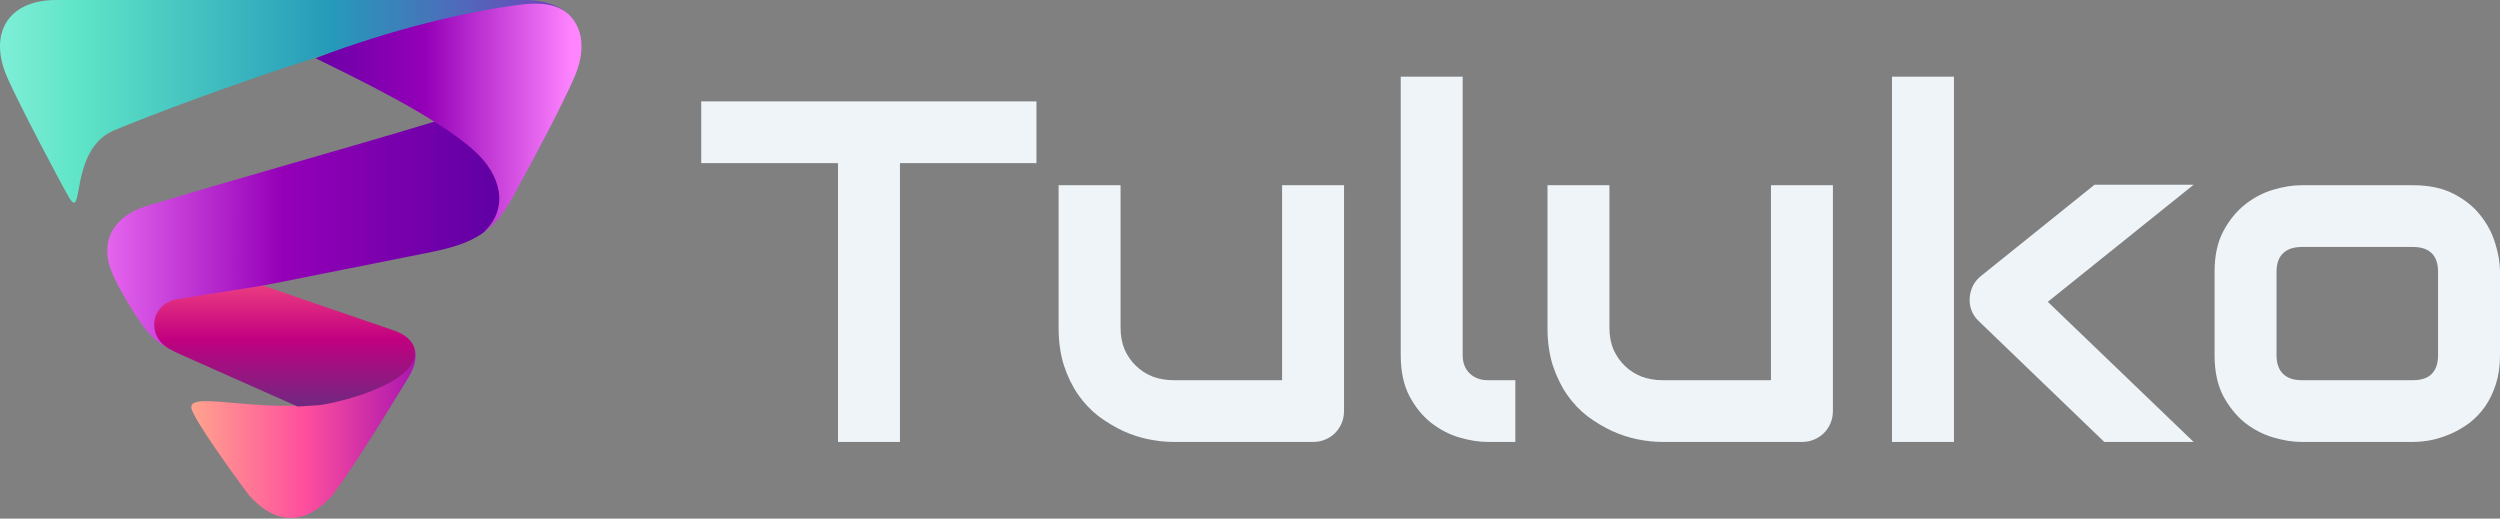
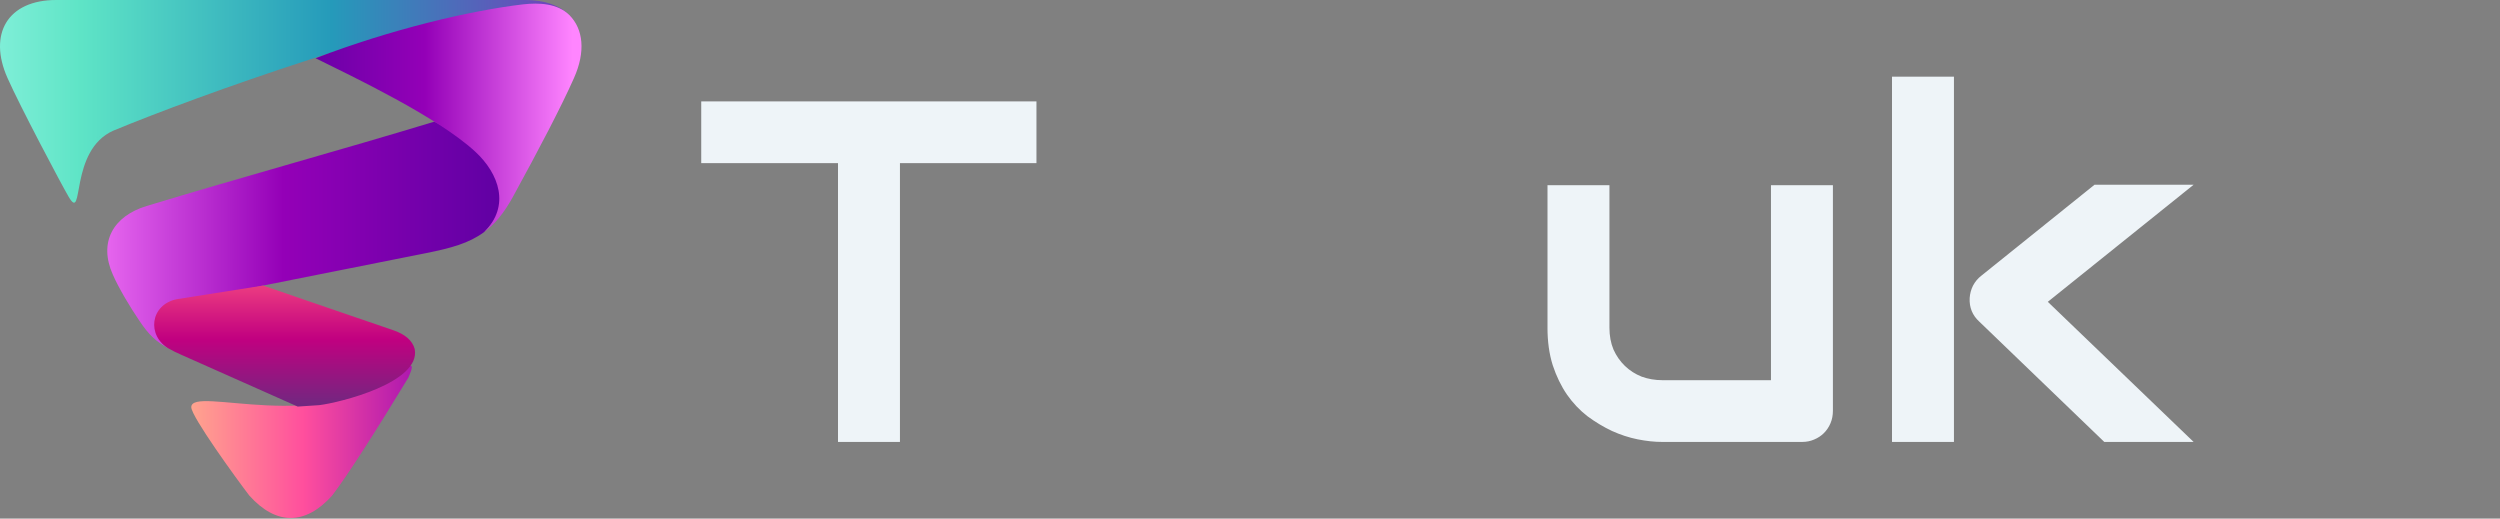
<svg xmlns="http://www.w3.org/2000/svg" width="1369" height="284" viewBox="0 0 1369 284" fill="none">
  <rect x="0" y="0" width="1369" height="284" fill="#808080" stroke="none" />
  <path d="M567.562 89.334H492.807V242H458.886V89.334H384V55.524H567.562V89.334Z" fill="#EEF4F8" />
-   <path d="M735.991 224.965C735.991 227.392 735.556 229.646 734.686 231.727C733.816 233.808 732.599 235.628 731.033 237.189C729.555 238.662 727.772 239.833 725.684 240.7C723.684 241.567 721.509 242 719.161 242H642.448C638.274 242 633.794 241.523 629.011 240.57C624.314 239.616 619.661 238.099 615.051 236.018C610.441 233.851 605.962 231.163 601.613 227.956C597.351 224.661 593.611 220.717 590.393 216.122C587.175 211.441 584.566 206.066 582.566 199.997C580.652 193.929 579.695 187.08 579.695 179.451V101.428H613.616V179.451C613.616 183.873 614.355 187.86 615.834 191.415C617.399 194.883 619.487 197.873 622.096 200.388C624.705 202.902 627.749 204.852 631.228 206.239C634.794 207.54 638.621 208.19 642.709 208.19H702.07V101.428H735.991V224.965Z" fill="#EEF4F8" />
-   <path d="M829.794 242H814.66C809.79 242 804.571 241.176 799.005 239.529C793.525 237.882 788.394 235.195 783.61 231.467C778.826 227.652 774.869 222.754 771.738 216.772C768.607 210.704 767.041 203.292 767.041 194.536V42H800.962V194.536C800.962 198.697 802.266 202.035 804.876 204.549C807.485 206.976 810.746 208.19 814.66 208.19H829.794V242Z" fill="#EEF4F8" />
  <path d="M1003.7 224.965C1003.7 227.392 1003.27 229.646 1002.4 231.727C1001.53 233.808 1000.31 235.628 998.744 237.189C997.266 238.662 995.483 239.833 993.395 240.7C991.395 241.567 989.221 242 986.872 242H910.16C905.985 242 901.506 241.523 896.722 240.57C892.025 239.616 887.372 238.099 882.762 236.018C878.153 233.851 873.673 231.163 869.325 227.956C865.063 224.661 861.323 220.717 858.105 216.122C854.887 211.441 852.277 206.066 850.277 199.997C848.363 193.929 847.407 187.08 847.407 179.451V101.428H881.327V179.451C881.327 183.873 882.066 187.86 883.545 191.415C885.111 194.883 887.198 197.873 889.807 200.388C892.417 202.902 895.461 204.852 898.94 206.239C902.506 207.54 906.333 208.19 910.421 208.19H969.781V101.428H1003.7V224.965Z" fill="#EEF4F8" />
  <path d="M1201.22 242H1152.3L1083.94 176.2C1080.11 172.733 1078.33 168.398 1078.59 163.196C1078.76 160.769 1079.37 158.515 1080.41 156.434C1081.55 154.267 1083.07 152.446 1084.98 150.973L1146.95 101.168H1201.22L1121.38 165.277L1201.22 242ZM1069.98 242H1036.06V42H1069.98V242Z" fill="#EEF4F8" />
-   <path d="M1369 194.536C1369 200.344 1368.26 205.589 1366.78 210.27C1365.3 214.865 1363.35 218.94 1360.91 222.494C1358.48 225.962 1355.65 228.953 1352.43 231.467C1349.21 233.894 1345.82 235.888 1342.26 237.449C1338.78 239.009 1335.21 240.179 1331.56 240.96C1327.99 241.653 1324.6 242 1321.38 242H1260.19C1255.5 242 1250.37 241.176 1244.8 239.529C1239.23 237.882 1234.06 235.195 1229.27 231.467C1224.58 227.652 1220.62 222.754 1217.4 216.772C1214.27 210.704 1212.7 203.292 1212.7 194.536V148.762C1212.7 140.093 1214.27 132.767 1217.4 126.785C1220.62 120.717 1224.58 115.819 1229.27 112.091C1234.06 108.277 1239.23 105.546 1244.8 103.899C1250.37 102.251 1255.5 101.428 1260.19 101.428H1321.38C1330.08 101.428 1337.47 102.988 1343.56 106.109C1349.65 109.23 1354.56 113.175 1358.3 117.943C1362.04 122.624 1364.74 127.739 1366.39 133.287C1368.13 138.836 1369 143.994 1369 148.762V194.536ZM1335.08 149.022C1335.08 144.341 1333.91 140.873 1331.56 138.619C1329.21 136.365 1325.82 135.238 1321.38 135.238H1260.45C1255.93 135.238 1252.5 136.408 1250.15 138.749C1247.8 141.003 1246.63 144.341 1246.63 148.762V194.536C1246.63 198.957 1247.8 202.338 1250.15 204.679C1252.5 207.02 1255.93 208.19 1260.45 208.19H1321.38C1325.99 208.19 1329.43 207.02 1331.69 204.679C1333.95 202.338 1335.08 198.957 1335.08 194.536V149.022Z" fill="#EEF4F8" />
  <path fill-rule="evenodd" clip-rule="evenodd" d="M144.093 156.375L233.146 138.646C246.981 135.879 256.819 133.216 265.12 127.063C289.405 103.084 263.688 79.62 237.86 66.605C186.725 82.178 131.084 97.348 80.255 112.818C62.012 118.352 53.815 132.598 61.81 150.43C64.987 157.703 71.341 168.361 76.257 175.536C81.485 183.427 85.685 187.32 92.651 191.012C82.195 184.657 84.142 168.367 98.694 165.496L144.086 156.381L144.093 156.375Z" fill="url(#paint0_linear_604_2)" />
  <path fill-rule="evenodd" clip-rule="evenodd" d="M62.117 71.527C107.822 52.513 227.203 9.942 286.535 2.871C295.142 1.849 305.084 2.051 311.843 8.301C306.621 3.073 298.418 -5.86828e-07 287.662 -1.05699e-06L30.755 -1.22867e-05C4.217 -1.34467e-05 -6.649 18.549 4.113 42.73C10.871 57.998 33.712 101.16 37.617 107.798C46.285 122.532 37.617 82.297 62.111 71.521C62.111 71.521 16.412 90.54 62.117 71.527Z" fill="url(#paint1_linear_604_2)" />
  <path fill-rule="evenodd" clip-rule="evenodd" d="M265.121 127.071C270.863 122.872 275.883 116.823 280.799 107.91C295.246 81.574 307.545 58.005 314.309 42.738C320.762 28.29 319.433 15.992 311.848 8.309C305.188 1.752 295.148 1.446 286.541 2.365C257.744 5.744 214.194 15.992 172.792 31.878C193.08 41.917 239.501 63.95 260.205 83.013C273.318 95.103 279.568 112.832 265.121 127.077L265.121 127.071Z" fill="url(#paint2_linear_604_2)" />
-   <path fill-rule="evenodd" clip-rule="evenodd" d="M219.925 203.301C176.36 239.105 104.744 210.714 104.744 222.977C104.744 228.132 129.751 262.536 136.51 271.345C151.165 287.739 167.253 287.739 181.903 271.345C190.204 260.485 205.778 236.194 223.611 206.785C227.094 201.048 228.324 195.716 227.094 191.107C227.914 197.051 224.125 200.43 219.919 203.301L219.925 203.301Z" fill="url(#paint3_linear_604_2)" />
+   <path fill-rule="evenodd" clip-rule="evenodd" d="M219.925 203.301C176.36 239.105 104.744 210.714 104.744 222.977C104.744 228.132 129.751 262.536 136.51 271.345C151.165 287.739 167.253 287.739 181.903 271.345C190.204 260.485 205.778 236.194 223.611 206.785C227.914 197.051 224.125 200.43 219.919 203.301L219.925 203.301Z" fill="url(#paint3_linear_604_2)" />
  <path fill-rule="evenodd" clip-rule="evenodd" d="M160.799 162.113L144.092 156.377L96.752 163.858C82.201 166.827 80.15 183.943 92.651 191.014C94.598 192.14 96.752 193.169 99.311 194.295L163.035 222.645L174.791 221.862C185.964 220.533 230.679 209.465 227.091 191.118C225.867 186.606 221.967 183.025 215.203 180.766L160.786 162.119L160.799 162.113Z" fill="url(#paint4_linear_604_2)" />
  <defs>
    <linearGradient id="paint0_linear_604_2" x1="27.956" y1="128.808" x2="287.446" y2="128.808" gradientUnits="userSpaceOnUse">
      <stop stop-color="#FF85FF" />
      <stop offset="0.49" stop-color="#9400B7" />
      <stop offset="1" stop-color="#5A00A1" />
    </linearGradient>
    <linearGradient id="paint1_linear_604_2" x1="314.836" y1="53.902" x2="-76.768" y2="53.902" gradientUnits="userSpaceOnUse">
      <stop stop-color="#753EBA" />
      <stop offset="0.34" stop-color="#259ABA" />
      <stop offset="0.69" stop-color="#5EE4C6" />
      <stop offset="0.99" stop-color="#B4FFF3" />
    </linearGradient>
    <linearGradient id="paint2_linear_604_2" x1="313.746" y1="64.519" x2="148.311" y2="64.519" gradientUnits="userSpaceOnUse">
      <stop stop-color="#FF85FF" />
      <stop offset="0.49" stop-color="#9400B7" />
      <stop offset="1" stop-color="#5A00A1" />
    </linearGradient>
    <linearGradient id="paint3_linear_604_2" x1="73.964" y1="237.381" x2="251.189" y2="237.381" gradientUnits="userSpaceOnUse">
      <stop stop-color="#FFCE86" />
      <stop offset="0.52" stop-color="#FF4F9D" />
      <stop offset="1" stop-color="#8B00B7" />
    </linearGradient>
    <linearGradient id="paint4_linear_604_2" x1="155.852" y1="227.041" x2="155.852" y2="142.756" gradientUnits="userSpaceOnUse">
      <stop stop-color="#662D80" />
      <stop offset="0.49" stop-color="#C10080" />
      <stop offset="1" stop-color="#FF5781" />
    </linearGradient>
  </defs>
</svg>